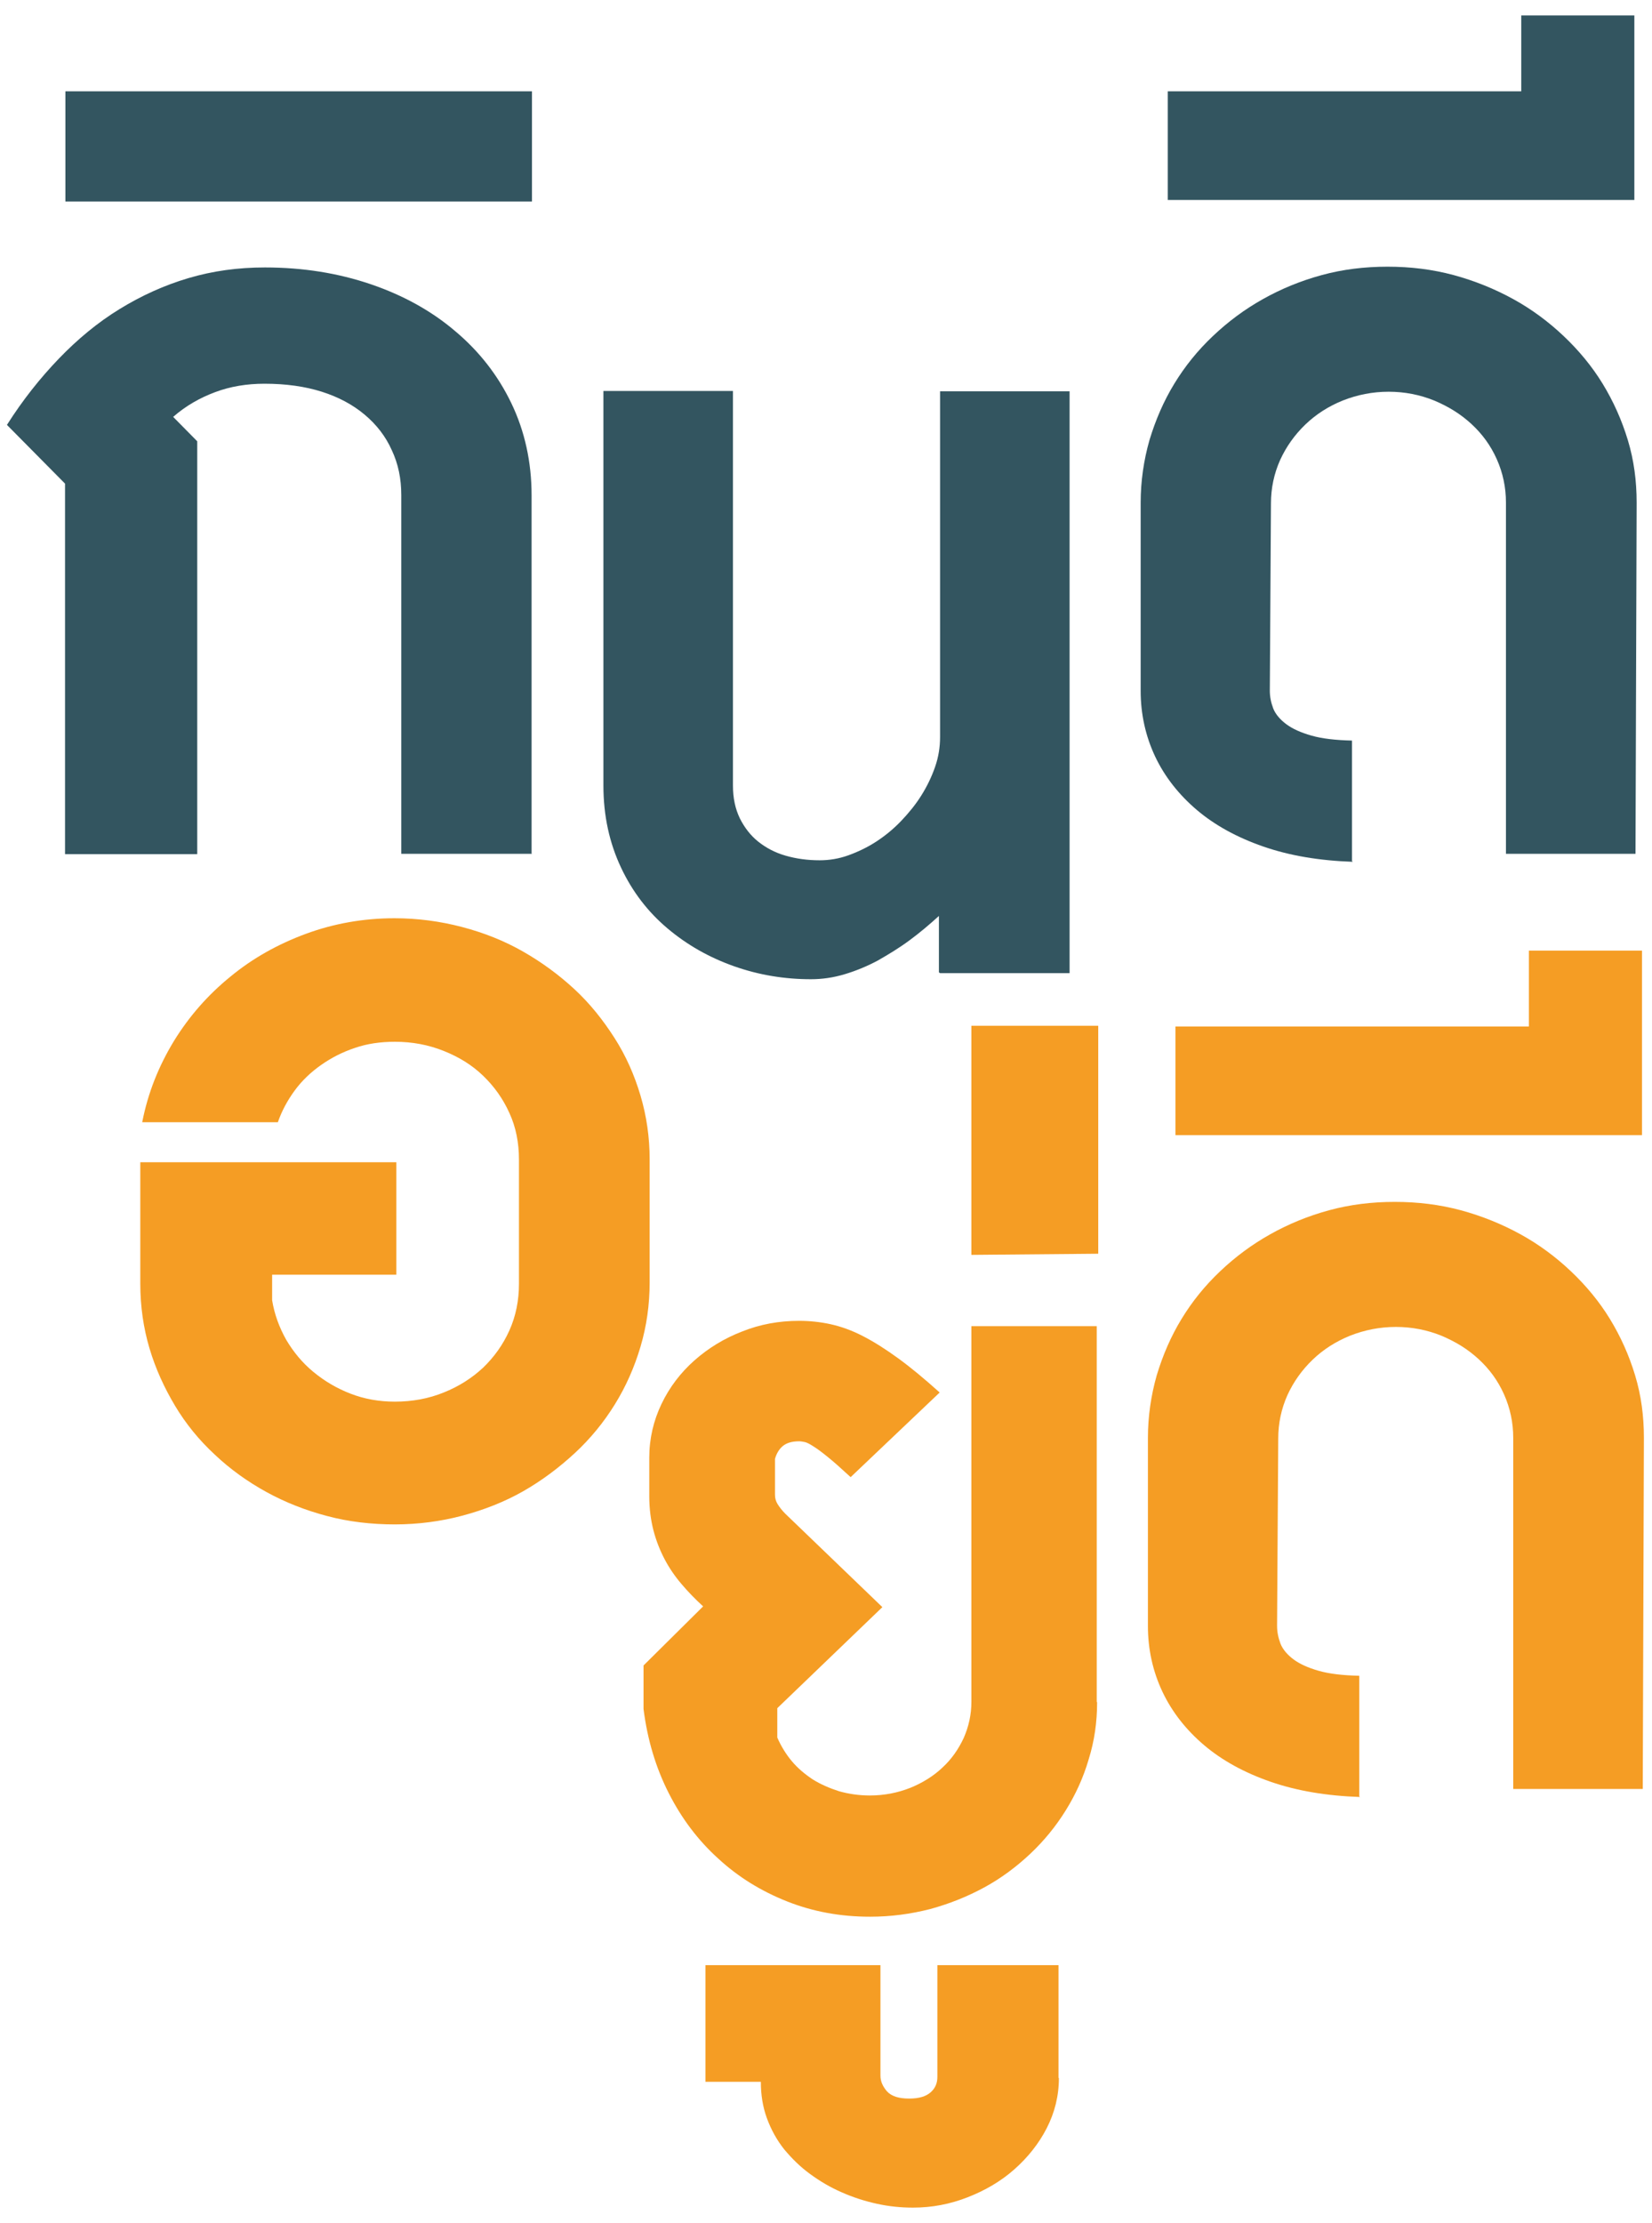
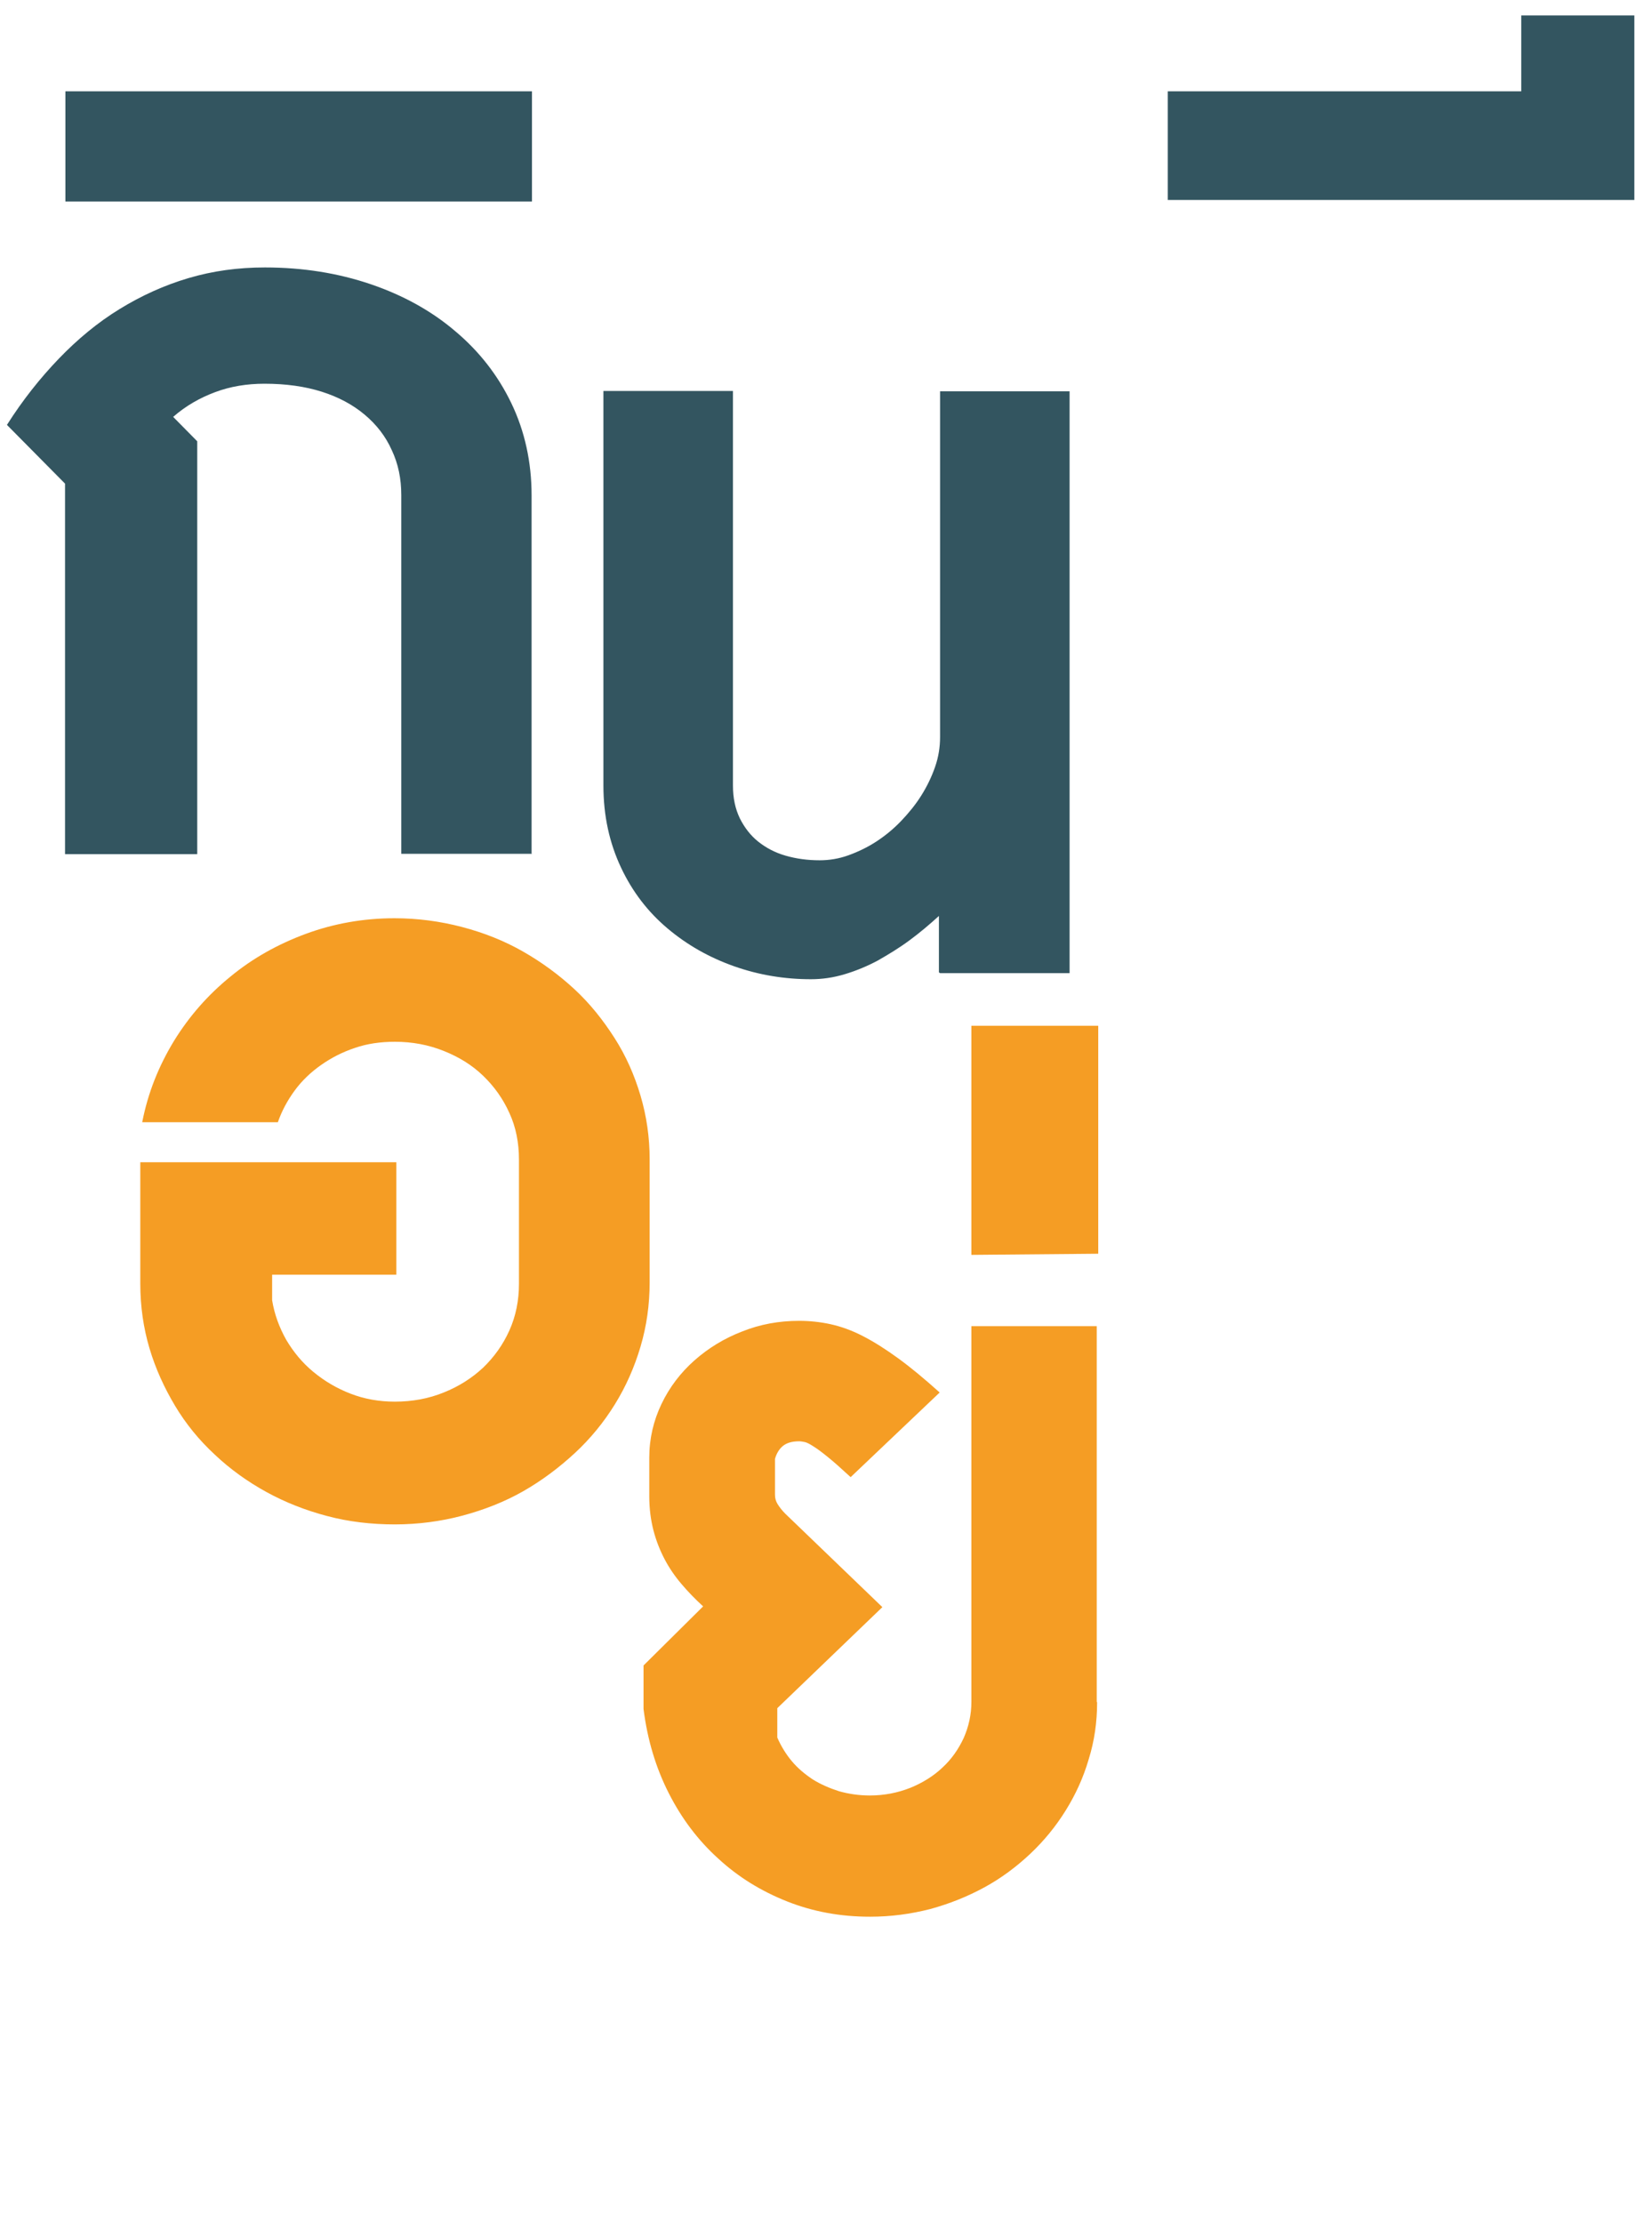
<svg xmlns="http://www.w3.org/2000/svg" width="84" height="113" viewBox="0 0 84 113" fill="none">
  <path d="M27.049 43.4H20.404V25.164C20.404 24.331 20.249 23.575 19.919 22.877C19.608 22.18 19.141 21.579 18.539 21.075C17.937 20.571 17.218 20.184 16.363 19.912C15.508 19.641 14.537 19.505 13.449 19.505C12.555 19.505 11.719 19.641 10.942 19.932C10.165 20.222 9.446 20.629 8.805 21.191L10.029 22.431V43.419H3.307V24.583L0.353 21.598C1.15 20.339 2.044 19.215 2.996 18.226C3.948 17.238 4.977 16.385 6.085 15.707C7.192 15.029 8.339 14.505 9.582 14.137C10.826 13.769 12.108 13.595 13.468 13.595C15.411 13.595 17.198 13.885 18.85 14.447C20.501 15.009 21.939 15.804 23.144 16.831C24.368 17.858 25.32 19.079 26 20.494C26.68 21.908 27.03 23.478 27.03 25.183V43.419L27.049 43.4Z" fill="#335560" />
  <path d="M3.326 10.242V4.642H27.049V10.242H3.326Z" fill="#335560" />
  <path d="M47.741 49.426V46.558C47.275 46.984 46.77 47.411 46.245 47.798C45.721 48.186 45.177 48.515 44.633 48.825C44.089 49.116 43.525 49.349 42.942 49.523C42.359 49.697 41.796 49.775 41.233 49.775C39.892 49.775 38.59 49.562 37.327 49.116C36.064 48.67 34.937 48.031 33.947 47.197C32.956 46.364 32.159 45.337 31.576 44.097C30.993 42.856 30.682 41.481 30.682 39.93V19.873H37.269V39.93C37.269 40.57 37.386 41.112 37.619 41.597C37.852 42.062 38.163 42.469 38.551 42.779C38.94 43.089 39.406 43.341 39.95 43.496C40.494 43.651 41.058 43.729 41.679 43.729C42.165 43.729 42.651 43.651 43.136 43.477C43.622 43.302 44.108 43.07 44.555 42.779C45.002 42.488 45.429 42.139 45.818 41.733C46.206 41.326 46.556 40.899 46.847 40.434C47.139 39.969 47.372 39.485 47.547 38.981C47.722 38.477 47.8 37.973 47.8 37.469V19.892H54.386V49.465H47.8L47.741 49.426Z" fill="#335560" />
-   <path d="M68.783 43.806C67.093 43.748 65.577 43.496 64.237 43.031C62.896 42.566 61.769 41.946 60.856 41.171C59.943 40.395 59.224 39.485 58.738 38.458C58.253 37.431 58 36.307 58 35.124V25.551C58 24.466 58.155 23.4 58.447 22.373C58.758 21.346 59.166 20.396 59.71 19.505C60.254 18.614 60.895 17.819 61.672 17.083C62.449 16.346 63.285 15.726 64.217 15.203C65.15 14.68 66.141 14.273 67.21 13.982C68.278 13.691 69.385 13.556 70.551 13.556C71.717 13.556 72.825 13.691 73.913 13.982C74.981 14.273 75.992 14.68 76.944 15.203C77.896 15.726 78.751 16.366 79.508 17.083C80.266 17.8 80.946 18.614 81.49 19.505C82.034 20.396 82.461 21.346 82.772 22.373C83.083 23.4 83.219 24.447 83.219 25.551L83.161 43.399H76.574V25.551C76.574 24.776 76.419 24.04 76.108 23.342C75.797 22.644 75.37 22.063 74.826 21.559C74.282 21.055 73.66 20.668 72.922 20.358C72.203 20.067 71.426 19.912 70.61 19.912C69.794 19.912 69.016 20.067 68.278 20.358C67.559 20.648 66.918 21.055 66.374 21.579C65.83 22.102 65.403 22.703 65.092 23.381C64.781 24.078 64.625 24.815 64.625 25.59L64.567 35.105C64.567 35.415 64.625 35.706 64.742 36.016C64.859 36.307 65.092 36.578 65.403 36.81C65.713 37.043 66.141 37.237 66.685 37.392C67.229 37.547 67.909 37.624 68.744 37.644V43.767L68.783 43.806Z" fill="#335560" />
  <path d="M59.379 10.184V4.642H77.352V0.785H83.103V10.165H59.379V10.184Z" fill="#335560" />
  <path d="M7.231 57.043C7.523 55.55 8.067 54.194 8.844 52.915C9.621 51.655 10.573 50.57 11.719 49.64C12.846 48.71 14.129 47.993 15.547 47.469C16.965 46.946 18.481 46.675 20.055 46.675C21.24 46.675 22.386 46.83 23.494 47.12C24.601 47.411 25.631 47.818 26.583 48.361C27.535 48.903 28.409 49.543 29.206 50.279C30.002 51.016 30.663 51.849 31.246 52.76C31.829 53.671 32.256 54.64 32.567 55.686C32.878 56.733 33.033 57.818 33.033 58.922V65.182C33.033 66.325 32.878 67.41 32.567 68.457C32.256 69.503 31.829 70.472 31.265 71.383C30.702 72.294 30.022 73.127 29.225 73.864C28.428 74.6 27.554 75.259 26.602 75.801C25.65 76.344 24.601 76.751 23.513 77.042C22.425 77.332 21.259 77.487 20.074 77.487C18.889 77.487 17.723 77.352 16.635 77.061C15.527 76.77 14.498 76.363 13.546 75.84C12.594 75.317 11.7 74.677 10.923 73.941C10.126 73.205 9.446 72.371 8.902 71.46C8.358 70.55 7.911 69.581 7.6 68.534C7.289 67.488 7.134 66.383 7.134 65.259V59.077H20.152V64.794H13.837V66.093C13.954 66.81 14.206 67.488 14.556 68.108C14.925 68.728 15.372 69.271 15.935 69.736C16.499 70.201 17.121 70.569 17.82 70.84C18.52 71.112 19.277 71.247 20.074 71.247C20.968 71.247 21.803 71.092 22.561 70.782C23.338 70.472 23.999 70.046 24.562 69.523C25.125 68.98 25.572 68.36 25.903 67.624C26.233 66.887 26.388 66.093 26.388 65.259V58.942C26.388 58.089 26.233 57.294 25.903 56.578C25.572 55.841 25.125 55.221 24.562 54.678C23.999 54.136 23.338 53.729 22.561 53.419C21.784 53.109 20.968 52.954 20.074 52.954C19.355 52.954 18.675 53.05 18.053 53.264C17.412 53.477 16.849 53.767 16.324 54.136C15.8 54.504 15.353 54.93 14.983 55.434C14.614 55.938 14.323 56.481 14.129 57.043H7.27H7.231Z" fill="#F59D24" />
  <path d="M55.785 86.537C55.785 87.525 55.649 88.494 55.358 89.424C55.086 90.355 54.697 91.207 54.192 92.021C53.687 92.835 53.084 93.572 52.385 94.231C51.685 94.889 50.908 95.471 50.053 95.936C49.198 96.401 48.285 96.769 47.294 97.04C46.303 97.292 45.293 97.428 44.244 97.428C42.748 97.428 41.349 97.176 40.028 96.653C38.707 96.13 37.541 95.413 36.531 94.482C35.501 93.552 34.665 92.448 34.005 91.149C33.344 89.851 32.917 88.417 32.722 86.867V84.657L35.753 81.653C35.345 81.285 34.976 80.898 34.646 80.51C34.316 80.123 34.024 79.696 33.791 79.251C33.558 78.805 33.364 78.32 33.228 77.797C33.092 77.274 33.014 76.692 33.014 76.053V74.096C33.014 73.127 33.228 72.216 33.636 71.363C34.044 70.511 34.607 69.774 35.306 69.154C36.006 68.534 36.822 68.03 37.735 67.681C38.648 67.313 39.62 67.139 40.63 67.139C41.174 67.139 41.718 67.197 42.243 67.313C42.767 67.429 43.311 67.623 43.875 67.914C44.438 68.204 45.021 68.573 45.662 69.038C46.303 69.503 47.003 70.084 47.78 70.782L43.253 75.084C42.767 74.638 42.379 74.29 42.087 74.057C41.776 73.805 41.543 73.631 41.349 73.514C41.174 73.398 41.019 73.321 40.922 73.301C40.824 73.282 40.727 73.262 40.63 73.262C40.28 73.262 40.008 73.34 39.814 73.495C39.62 73.65 39.484 73.883 39.406 74.154V75.975C39.406 76.15 39.445 76.305 39.542 76.46C39.639 76.615 39.775 76.789 39.931 76.944L44.866 81.692L39.523 86.828V88.32C39.717 88.766 39.969 89.173 40.261 89.521C40.572 89.89 40.922 90.18 41.33 90.452C41.738 90.704 42.184 90.897 42.67 91.052C43.156 91.188 43.681 91.266 44.224 91.266C44.963 91.266 45.643 91.13 46.284 90.878C46.906 90.626 47.469 90.277 47.916 89.851C48.382 89.424 48.732 88.921 49.004 88.339C49.257 87.758 49.393 87.157 49.393 86.498V67.41H55.766V86.498L55.785 86.537Z" fill="#F59D24" />
-   <path d="M53.842 105.626C53.842 106.537 53.628 107.389 53.22 108.184C52.812 108.978 52.249 109.676 51.569 110.277C50.889 110.878 50.092 111.343 49.198 111.691C48.305 112.04 47.391 112.215 46.42 112.215C45.818 112.215 45.215 112.157 44.594 112.021C43.972 111.885 43.37 111.691 42.806 111.44C42.223 111.188 41.699 110.878 41.194 110.509C40.688 110.141 40.261 109.715 39.872 109.25C39.503 108.785 39.212 108.261 38.998 107.68C38.784 107.099 38.687 106.478 38.687 105.82H35.87V99.89H44.769V105.51C44.769 105.8 44.885 106.052 45.099 106.304C45.332 106.556 45.701 106.672 46.226 106.672C46.75 106.672 47.1 106.556 47.333 106.343C47.566 106.13 47.663 105.878 47.663 105.568V99.89H53.822V105.626H53.842Z" fill="#F59D24" />
  <path d="M49.393 63.806V52.14H55.843V63.728L49.393 63.786V63.806Z" fill="#F59D24" />
-   <path d="M69.152 91.343C67.462 91.285 65.947 91.033 64.606 90.568C63.265 90.103 62.138 89.483 61.225 88.708C60.312 87.933 59.593 87.022 59.108 85.995C58.622 84.968 58.369 83.844 58.369 82.662V73.088C58.369 72.003 58.525 70.937 58.816 69.91C59.127 68.883 59.535 67.933 60.079 67.042C60.623 66.151 61.264 65.356 62.041 64.62C62.818 63.883 63.654 63.263 64.587 62.74C65.519 62.217 66.51 61.81 67.579 61.519C68.647 61.228 69.755 61.093 70.921 61.093C72.086 61.093 73.194 61.228 74.282 61.519C75.35 61.81 76.361 62.217 77.313 62.74C78.265 63.263 79.12 63.903 79.877 64.62C80.635 65.337 81.315 66.151 81.859 67.042C82.403 67.933 82.831 68.883 83.141 69.91C83.452 70.937 83.588 71.984 83.588 73.088L83.53 90.936H76.944V73.088C76.944 72.313 76.788 71.577 76.477 70.879C76.166 70.181 75.739 69.6 75.195 69.096C74.651 68.592 74.029 68.205 73.291 67.895C72.572 67.604 71.795 67.449 70.979 67.449C70.163 67.449 69.385 67.604 68.647 67.895C67.928 68.186 67.287 68.592 66.743 69.116C66.199 69.639 65.772 70.24 65.461 70.918C65.15 71.616 64.995 72.352 64.995 73.127L64.936 82.642C64.936 82.952 64.995 83.243 65.111 83.553C65.228 83.844 65.461 84.115 65.772 84.347C66.083 84.58 66.51 84.774 67.054 84.929C67.598 85.084 68.278 85.161 69.114 85.181V91.305L69.152 91.343Z" fill="#F59D24" />
-   <path d="M59.768 57.72V52.178H77.74V48.321H83.491V57.701H59.768V57.72Z" fill="#F59D24" />
</svg>